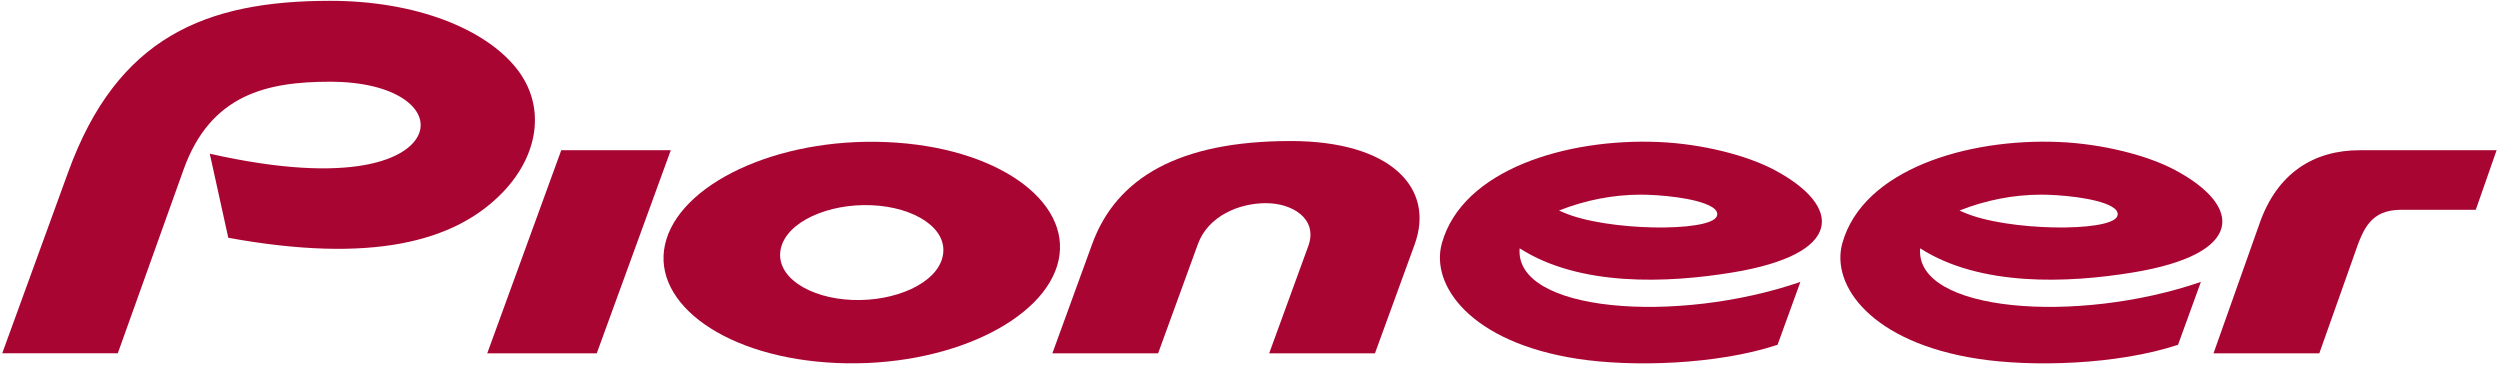
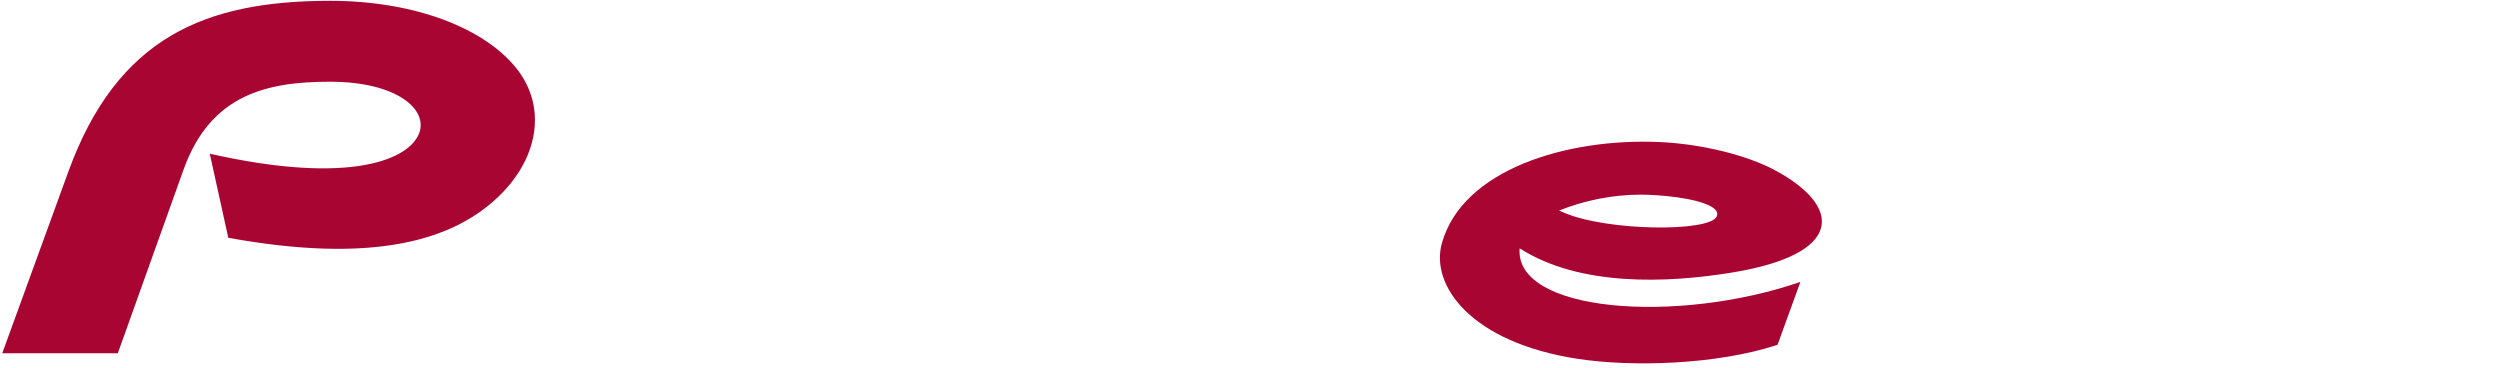
<svg xmlns="http://www.w3.org/2000/svg" version="1.1" x="0px" y="0px" width="387px" height="57px" viewBox="-0.346 -0.127 387 57" enable-background="new -0.346 -0.127 387 57" xml:space="preserve">
  <defs>
</defs>
  <path fill="#A90533" d="M64.564,20.432c-1.424,4.018-10.398,8.215-32.438,3.233l2.867,13.017  c22.041,4.006,35.105,0.711,42.567-7.123c5.527-5.806,6.61-13.317,2.069-19.064C74.825,4.411,64.185,0,50.748,0  C31.527,0,17.831,5.569,10.227,26.465L0,54.56h17.888l10.175-28.414C32.238,14.459,41.011,12.524,50.748,12.524  C60.958,12.524,65.887,16.729,64.564,20.432z" />
  <path fill="#A90533" d="M241.682,32.763l-0.692-0.298c4.003-1.596,8.348-2.459,12.664-2.459  c2.62,0,8.446,0.444,10.901,1.849c0.598,0.336,1.145,0.863,0.852,1.52  C264.322,35.818,248.366,35.681,241.682,32.763z M274.357,26.193c-4.229-2.26-11.199-4.063-18.016-4.341  c-14.143-0.583-30.264,4.242-33.476,15.643c-1.855,6.558,4.501,15.417,21.05,17.93  c8.281,1.27,21.436,0.948,30.905-2.18l3.535-9.733c-19.202,6.599-44.298,4.683-43.458-5.201  c9.291,5.96,22.846,5.394,32.883,3.75C285.168,39.223,284.914,31.834,274.357,26.193z" />
-   <path fill="#A90533" d="M303.669,32.763l-0.685-0.298c3.999-1.596,8.347-2.459,12.656-2.459  c2.63,0,8.447,0.444,10.904,1.849c0.597,0.336,1.144,0.863,0.85,1.52  C326.31,35.818,310.361,35.681,303.669,32.763z M336.346,26.193c-4.223-2.26-11.199-4.063-18.016-4.341  c-14.135-0.583-30.257,4.242-33.477,15.643c-1.849,6.558,4.509,15.417,21.051,17.93  c8.279,1.27,21.443,0.948,30.909-2.18l3.538-9.733c-19.202,6.599-44.296,4.683-43.459-5.201  c9.291,5.96,22.846,5.394,32.877,3.75C347.154,39.223,346.91,31.834,336.346,26.193z" />
-   <path fill="#A90533" d="M349.401,34.56l-7.094,20.006h16.376l5.459-15.395c1.342-3.905,2.481-6.826,7.256-6.826h11.506  l3.225-9.218h-21.195C357.844,23.128,352.129,26.645,349.401,34.56z" />
-   <polygon fill="#A90533" points="75.078,54.566 92.032,54.566 103.491,23.128 86.537,23.128 " />
-   <path fill="#A90533" d="M185.093,37.65c1.576-4.325,6.342-6.328,10.516-6.328c4.138,0,8.099,2.438,6.566,6.649  l-6.053,16.595h16.375l6.144-16.856c3.188-8.754-3.717-16.006-19.18-16.006c-17.214,0-26.971,5.625-30.732,15.927  l-6.169,16.936h16.368L185.093,37.65z" />
-   <path fill="#A90533" d="M134.58,31.642c6.618,0.279,11.95,3.609,10.999,7.934  c-0.912,4.17-7.361,7.009-14.054,6.724c-6.616-0.274-11.943-3.619-11.001-7.942  C121.441,34.195,127.888,31.351,134.58,31.642z M136.887,21.868c-17.055-0.724-32.251,6.567-34.294,15.888  c-2.015,9.173,9.506,17.588,26.626,18.312c17.051,0.726,32.252-6.564,34.299-15.889  C165.526,31.008,154.006,22.587,136.887,21.868z" />
</svg>